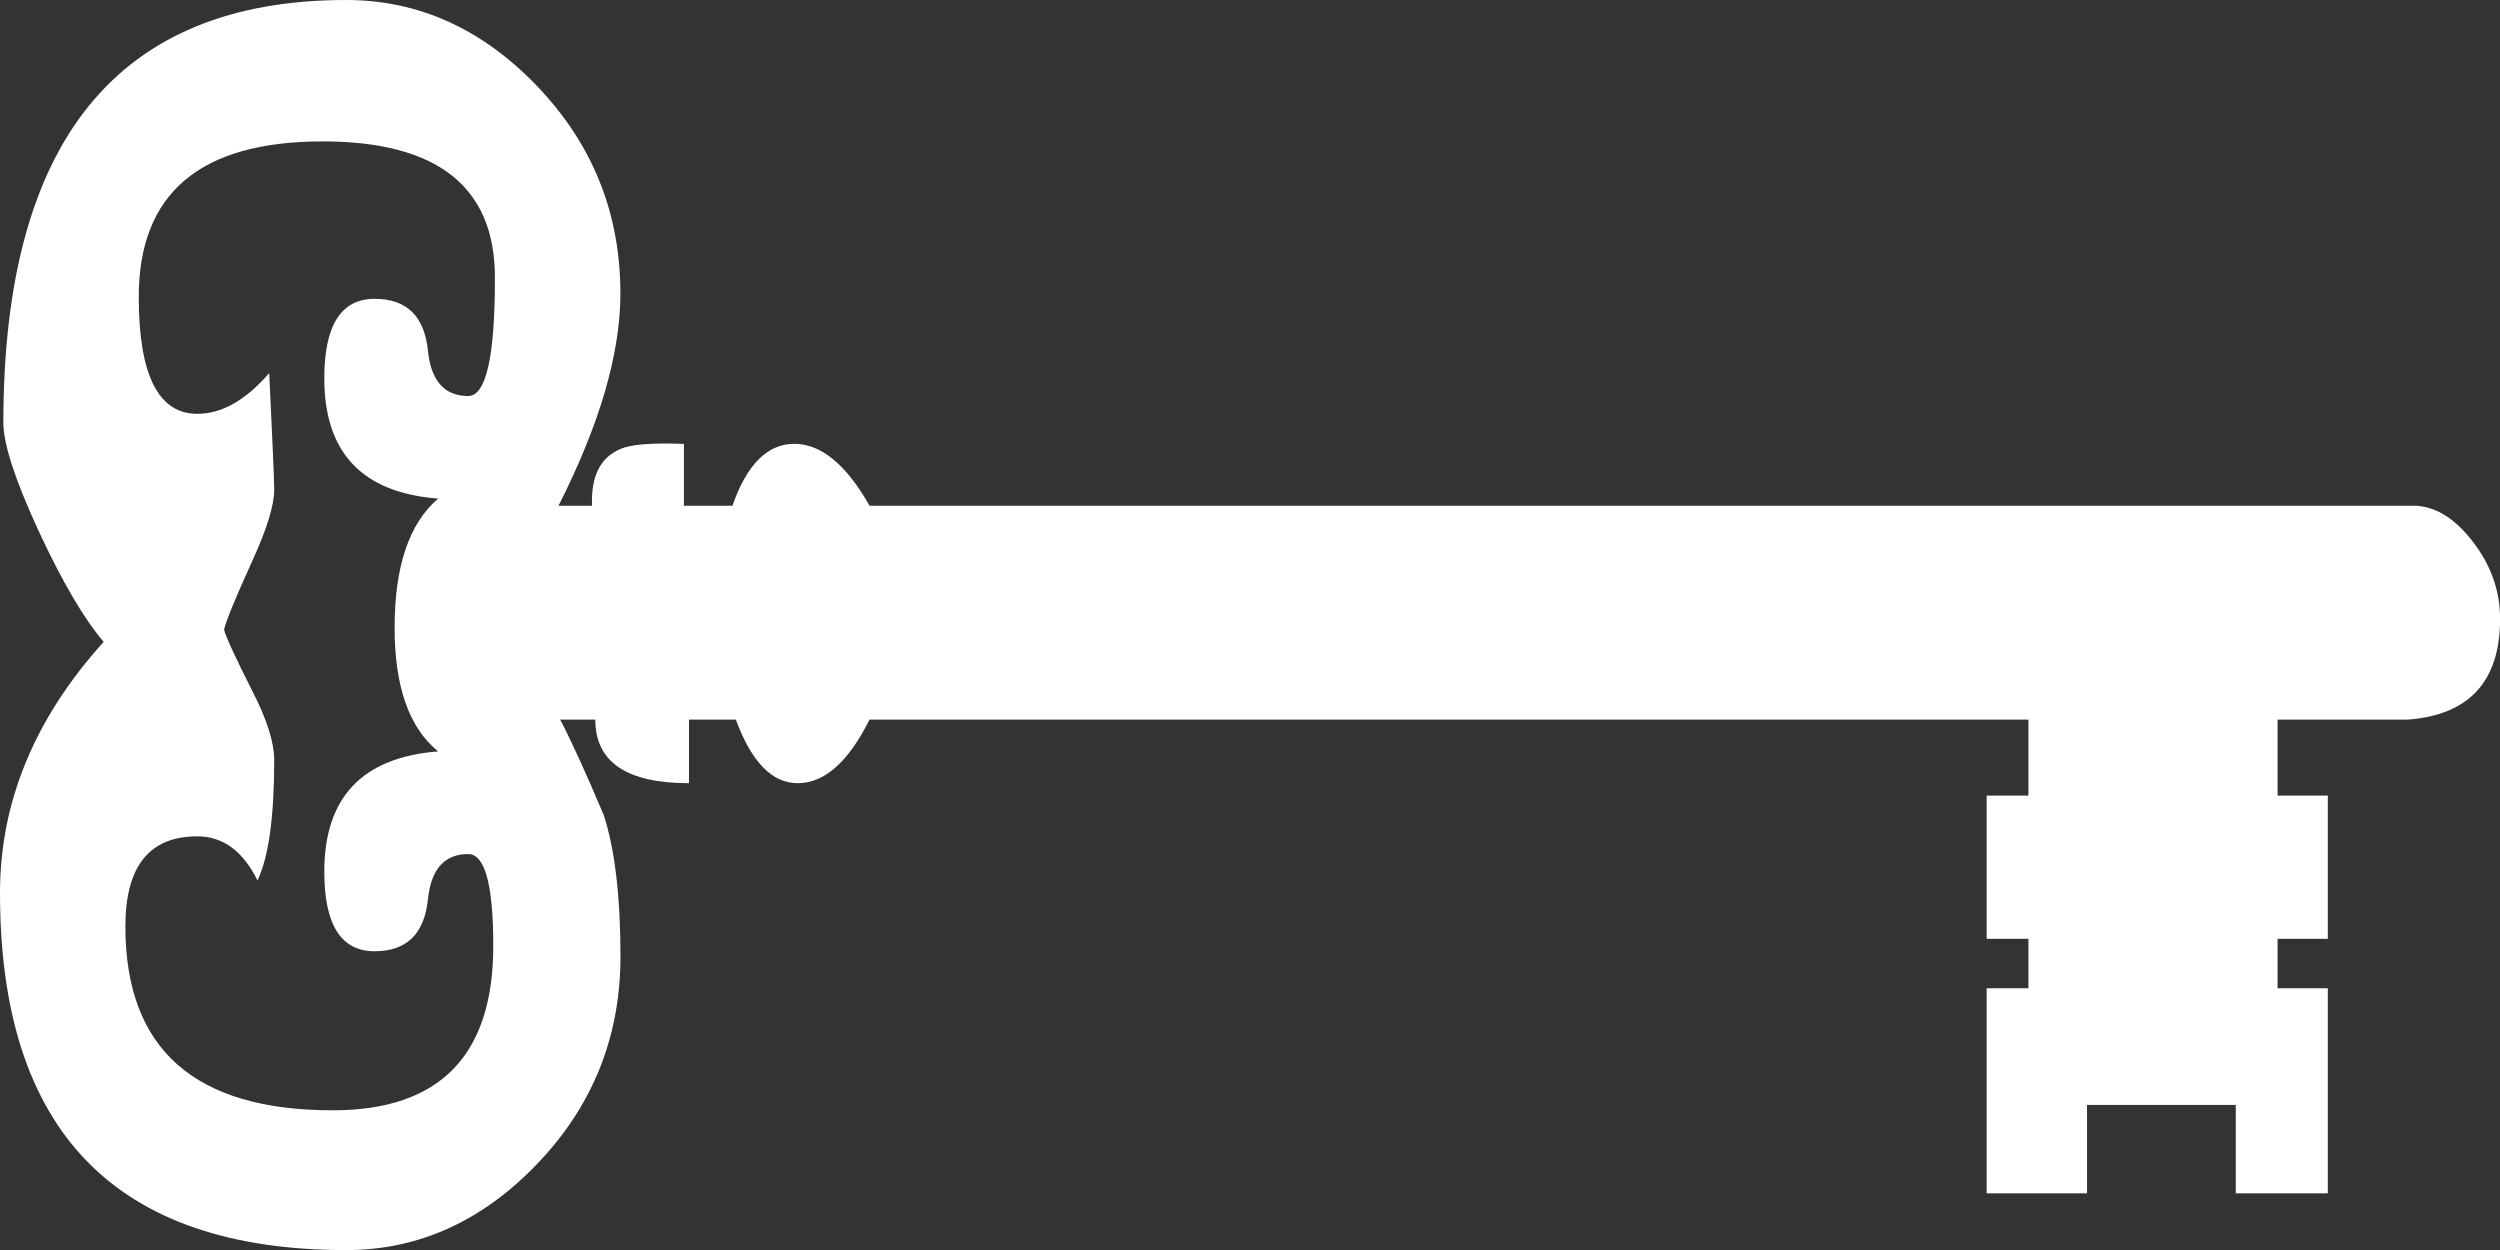
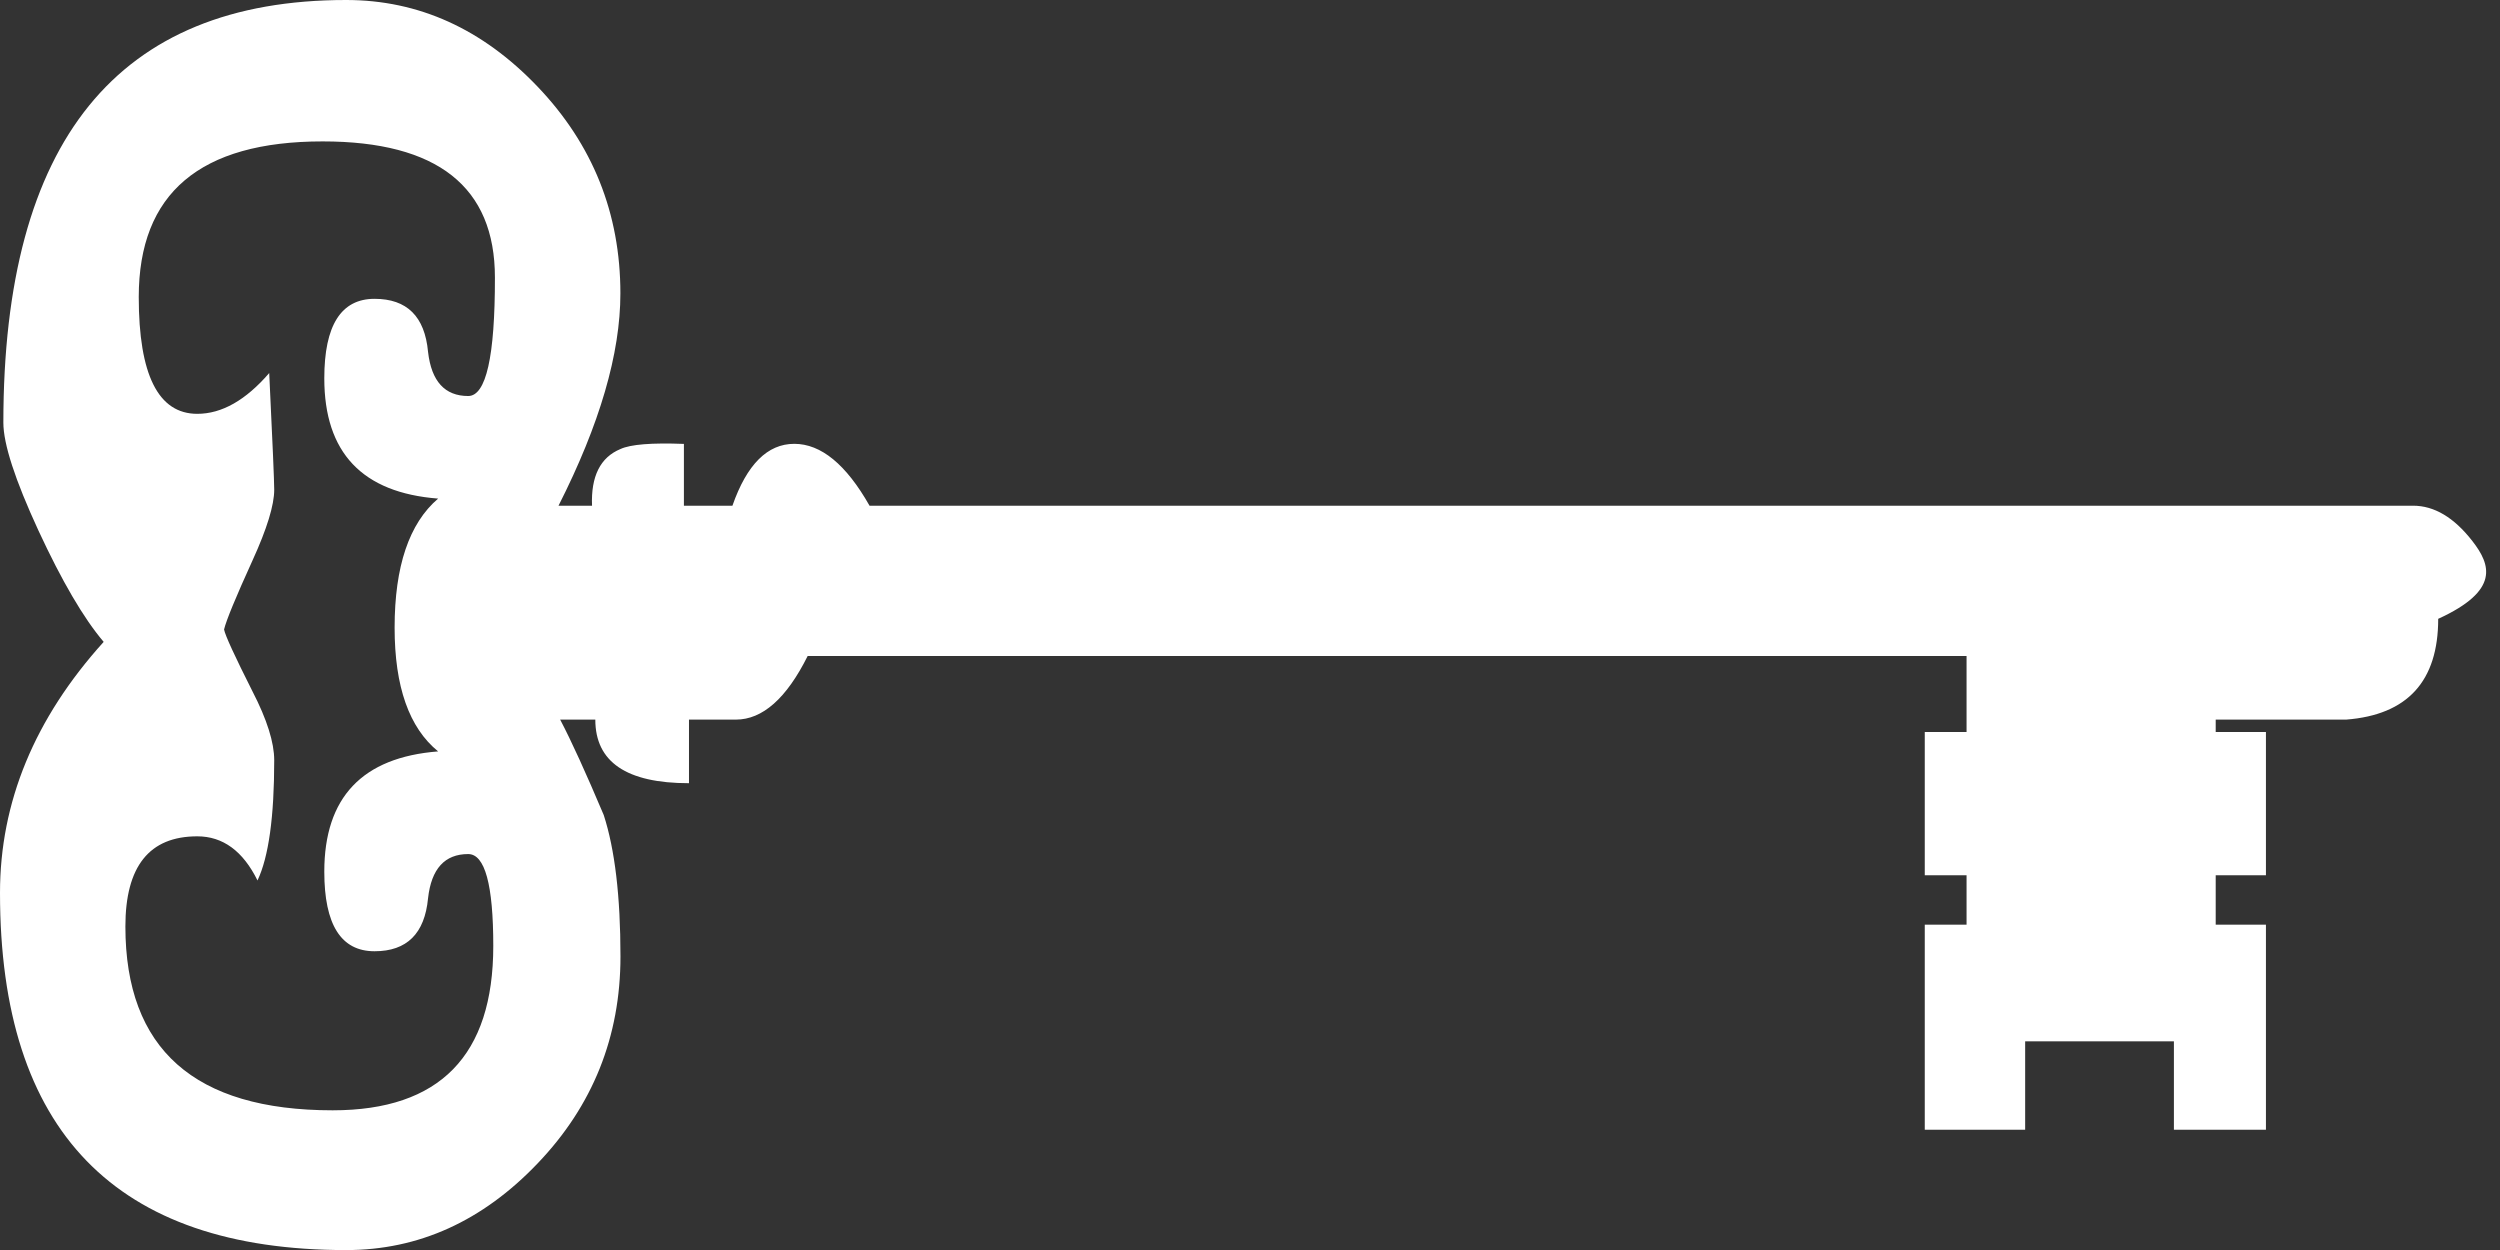
<svg xmlns="http://www.w3.org/2000/svg" version="1.1" id="Ebene_1" x="0px" y="0px" width="32px" height="16px" viewBox="0 0 32 16" enable-background="new 0 0 32 16" xml:space="preserve">
  <rect x="0" y="0" width="32" height="16" fill="#333333" stroke="none" />
  <g>
-     <path fill="#FFFFFF" d="M5.993,5.069c-0.299,0-0.471-0.188-0.514-0.565C5.437,4.05,5.209,3.825,4.794,3.825   c-0.428,0-0.643,0.339-0.643,1.018c0,0.95,0.485,1.464,1.457,1.539C5.237,6.699,5.051,7.25,5.051,8.034   c0,0.755,0.186,1.282,0.557,1.584c-0.971,0.076-1.457,0.589-1.457,1.539c0,0.679,0.214,1.019,0.643,1.019   c0.415,0,0.642-0.227,0.685-0.678c0.042-0.378,0.214-0.566,0.514-0.566c0.214,0,0.321,0.392,0.321,1.176   c0,1.402-0.685,2.104-2.056,2.104c-1.77,0-2.653-0.785-2.653-2.353c0-0.77,0.306-1.154,0.92-1.154c0.328,0,0.585,0.188,0.771,0.565   c0.143-0.302,0.214-0.814,0.214-1.539c0-0.226-0.092-0.521-0.279-0.883C3.004,8.397,2.882,8.133,2.868,8.057   c0.029-0.12,0.151-0.415,0.364-0.883C3.418,6.767,3.51,6.464,3.51,6.269c0-0.104-0.021-0.604-0.064-1.494   C3.146,5.122,2.84,5.297,2.525,5.297c-0.499,0-0.749-0.5-0.749-1.495c0-1.328,0.784-1.992,2.354-1.992   c1.469,0,2.205,0.581,2.205,1.743C6.336,4.564,6.222,5.069,5.993,5.069 M31.646,6.925c-0.235-0.302-0.488-0.452-0.759-0.452H11.13   c-0.299-0.528-0.621-0.792-0.963-0.792c-0.343,0-0.607,0.263-0.792,0.792H8.754V5.682C8.341,5.666,8.069,5.688,7.941,5.748   C7.685,5.854,7.563,6.096,7.578,6.473H7.149c0.528-1.042,0.792-1.947,0.792-2.717c0-1.025-0.354-1.908-1.06-2.647   C6.176,0.37,5.358,0,4.431,0C1.505,0,0.043,1.802,0.043,5.41c0,0.272,0.149,0.731,0.449,1.381C0.792,7.438,1.07,7.914,1.327,8.216   C0.442,9.196,0,10.267,0,11.429c0,3.048,1.476,4.572,4.431,4.572c0.927,0,1.745-0.37,2.451-1.11c0.706-0.738,1.06-1.622,1.06-2.648   c0-0.769-0.072-1.372-0.214-1.81C7.499,9.891,7.313,9.483,7.17,9.211h0.45c0,0.542,0.399,0.814,1.199,0.814V9.211h0.6   c0.2,0.542,0.463,0.814,0.792,0.814c0.341,0,0.648-0.271,0.919-0.814h14.834v0.973h-0.535v1.833h0.535v0.633h-0.535v2.625h1.285   v-1.132h1.904v1.132h1.178v-2.625h-0.643v-0.633h0.643v-1.833h-0.643V9.211h1.67c0.784-0.061,1.178-0.49,1.178-1.29   C32.001,7.559,31.882,7.228,31.646,6.925" />
+     <path fill="#FFFFFF" d="M5.993,5.069c-0.299,0-0.471-0.188-0.514-0.565C5.437,4.05,5.209,3.825,4.794,3.825   c-0.428,0-0.643,0.339-0.643,1.018c0,0.95,0.485,1.464,1.457,1.539C5.237,6.699,5.051,7.25,5.051,8.034   c0,0.755,0.186,1.282,0.557,1.584c-0.971,0.076-1.457,0.589-1.457,1.539c0,0.679,0.214,1.019,0.643,1.019   c0.415,0,0.642-0.227,0.685-0.678c0.042-0.378,0.214-0.566,0.514-0.566c0.214,0,0.321,0.392,0.321,1.176   c0,1.402-0.685,2.104-2.056,2.104c-1.77,0-2.653-0.785-2.653-2.353c0-0.77,0.306-1.154,0.92-1.154c0.328,0,0.585,0.188,0.771,0.565   c0.143-0.302,0.214-0.814,0.214-1.539c0-0.226-0.092-0.521-0.279-0.883C3.004,8.397,2.882,8.133,2.868,8.057   c0.029-0.12,0.151-0.415,0.364-0.883C3.418,6.767,3.51,6.464,3.51,6.269c0-0.104-0.021-0.604-0.064-1.494   C3.146,5.122,2.84,5.297,2.525,5.297c-0.499,0-0.749-0.5-0.749-1.495c0-1.328,0.784-1.992,2.354-1.992   c1.469,0,2.205,0.581,2.205,1.743C6.336,4.564,6.222,5.069,5.993,5.069 M31.646,6.925c-0.235-0.302-0.488-0.452-0.759-0.452H11.13   c-0.299-0.528-0.621-0.792-0.963-0.792c-0.343,0-0.607,0.263-0.792,0.792H8.754V5.682C8.341,5.666,8.069,5.688,7.941,5.748   C7.685,5.854,7.563,6.096,7.578,6.473H7.149c0.528-1.042,0.792-1.947,0.792-2.717c0-1.025-0.354-1.908-1.06-2.647   C6.176,0.37,5.358,0,4.431,0C1.505,0,0.043,1.802,0.043,5.41c0,0.272,0.149,0.731,0.449,1.381C0.792,7.438,1.07,7.914,1.327,8.216   C0.442,9.196,0,10.267,0,11.429c0,3.048,1.476,4.572,4.431,4.572c0.927,0,1.745-0.37,2.451-1.11c0.706-0.738,1.06-1.622,1.06-2.648   c0-0.769-0.072-1.372-0.214-1.81C7.499,9.891,7.313,9.483,7.17,9.211h0.45c0,0.542,0.399,0.814,1.199,0.814V9.211h0.6   c0.341,0,0.648-0.271,0.919-0.814h14.834v0.973h-0.535v1.833h0.535v0.633h-0.535v2.625h1.285   v-1.132h1.904v1.132h1.178v-2.625h-0.643v-0.633h0.643v-1.833h-0.643V9.211h1.67c0.784-0.061,1.178-0.49,1.178-1.29   C32.001,7.559,31.882,7.228,31.646,6.925" />
  </g>
</svg>